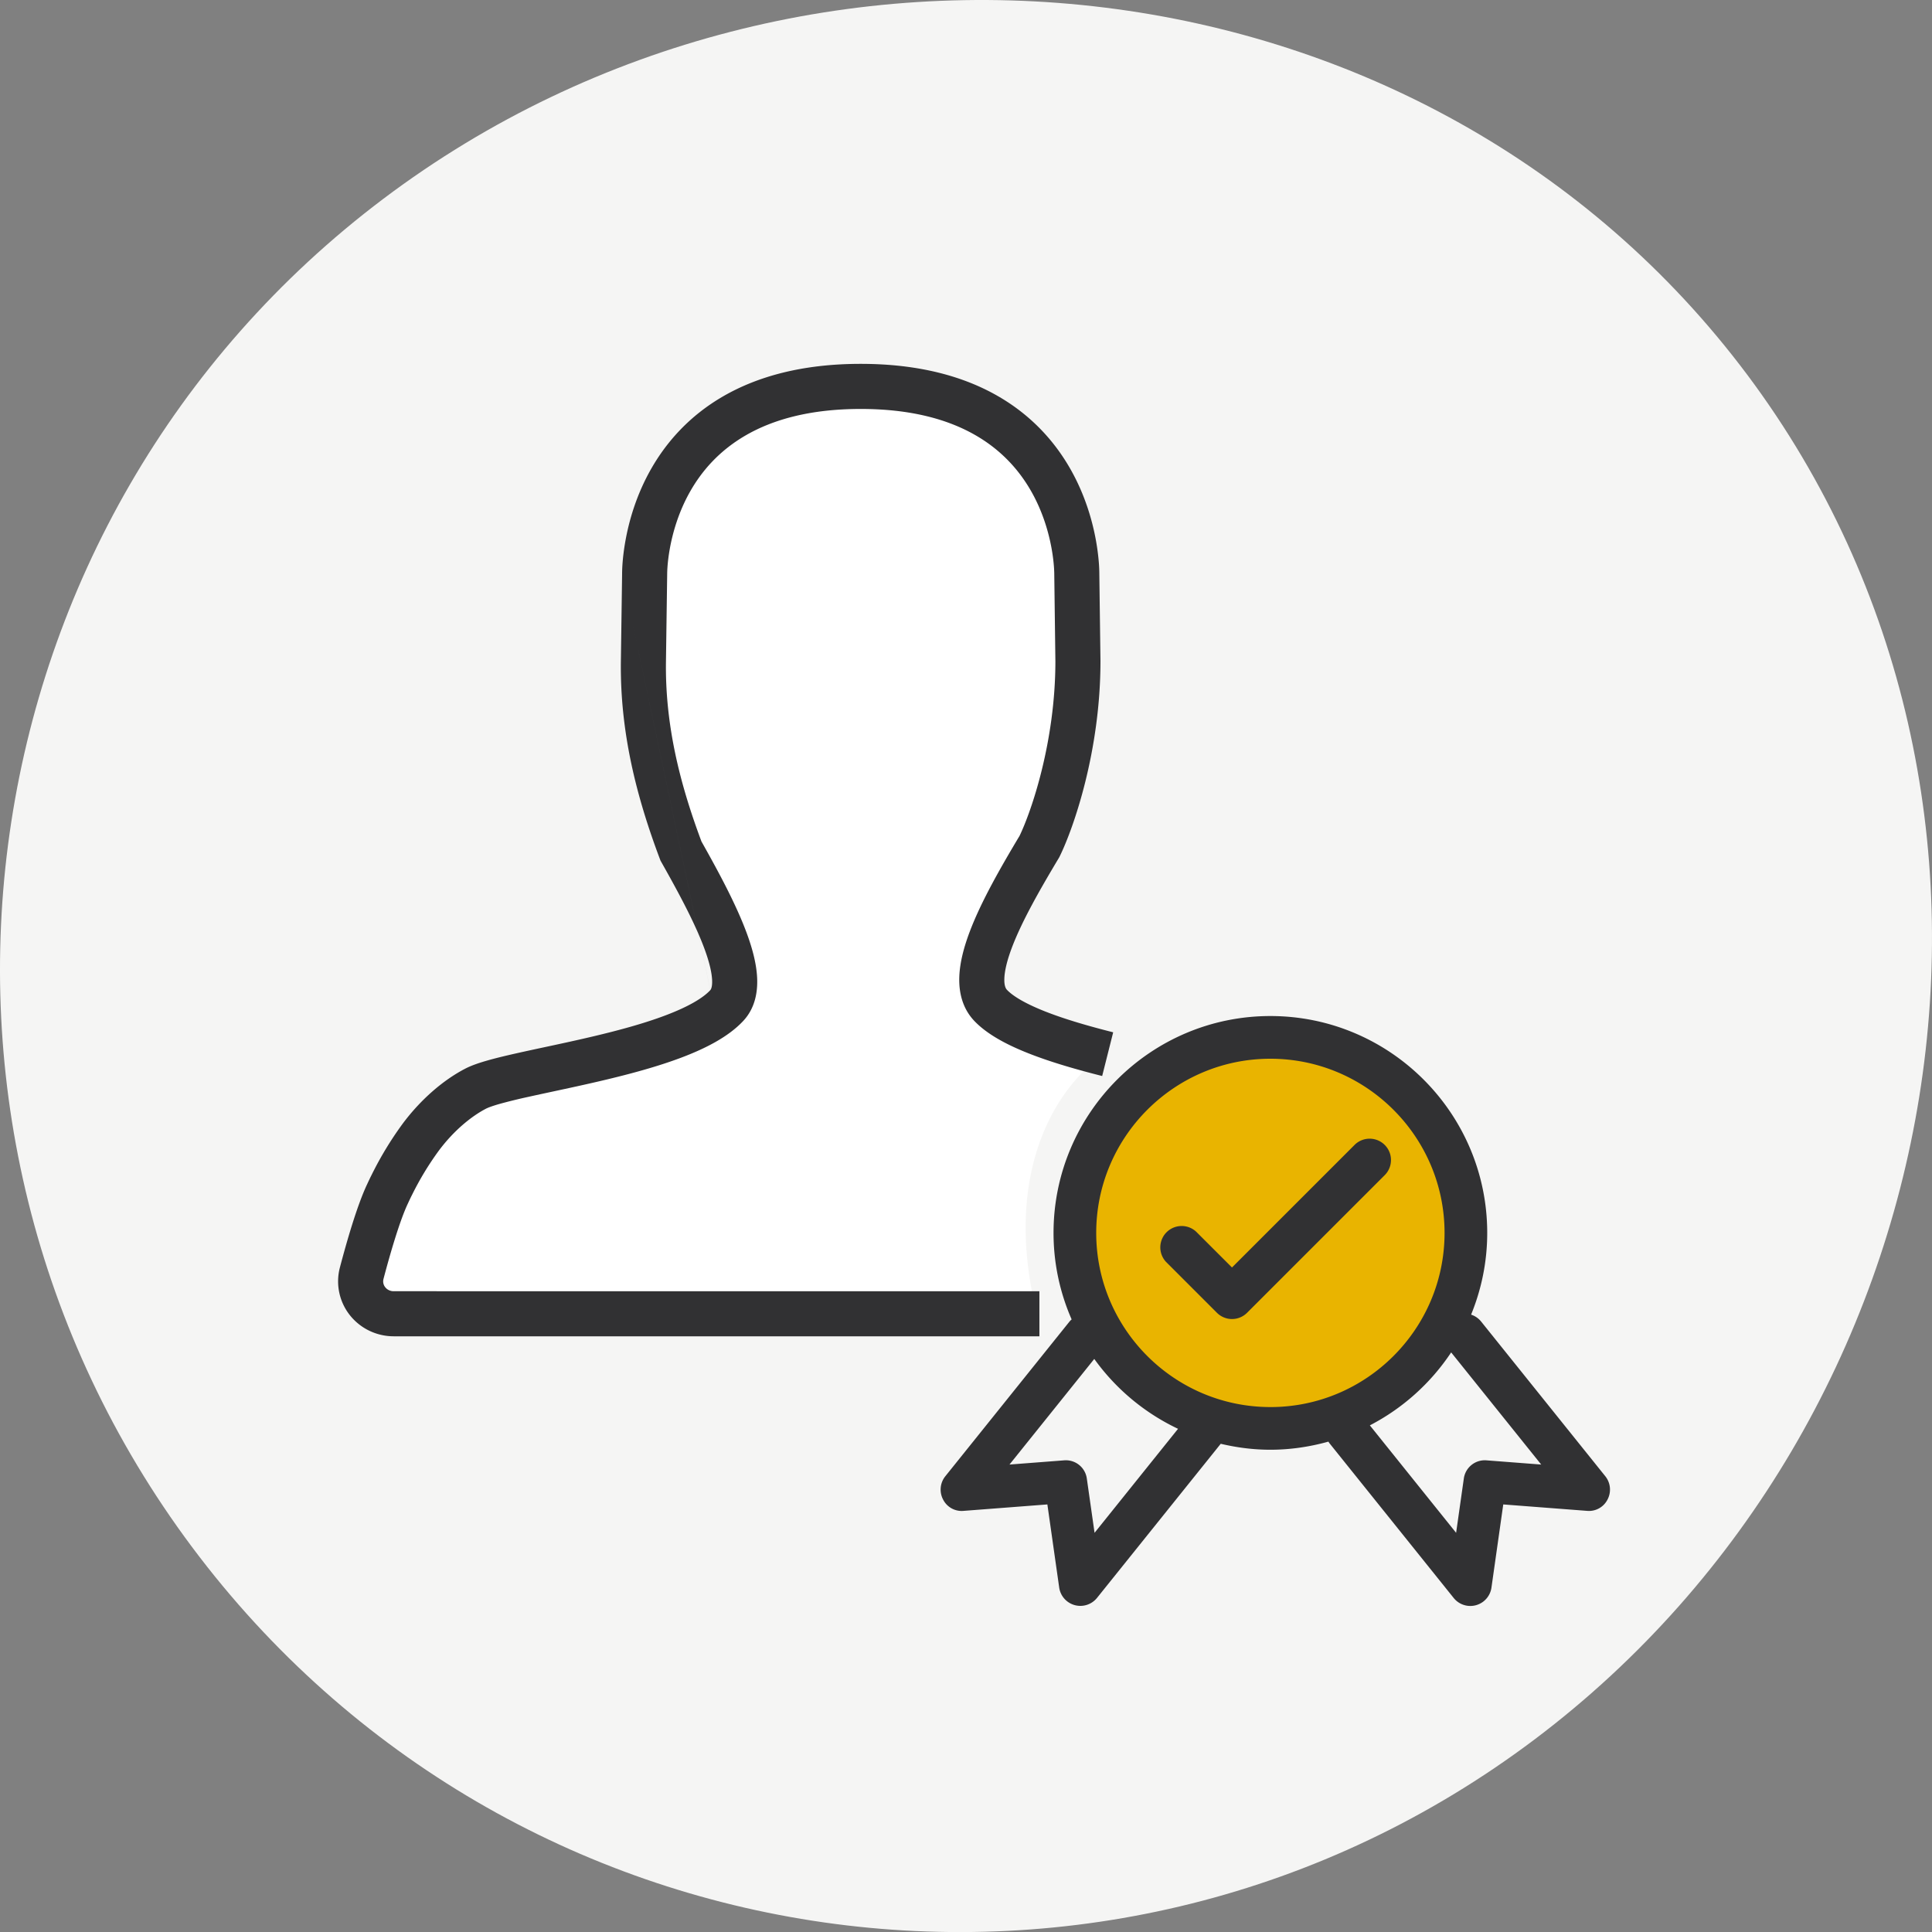
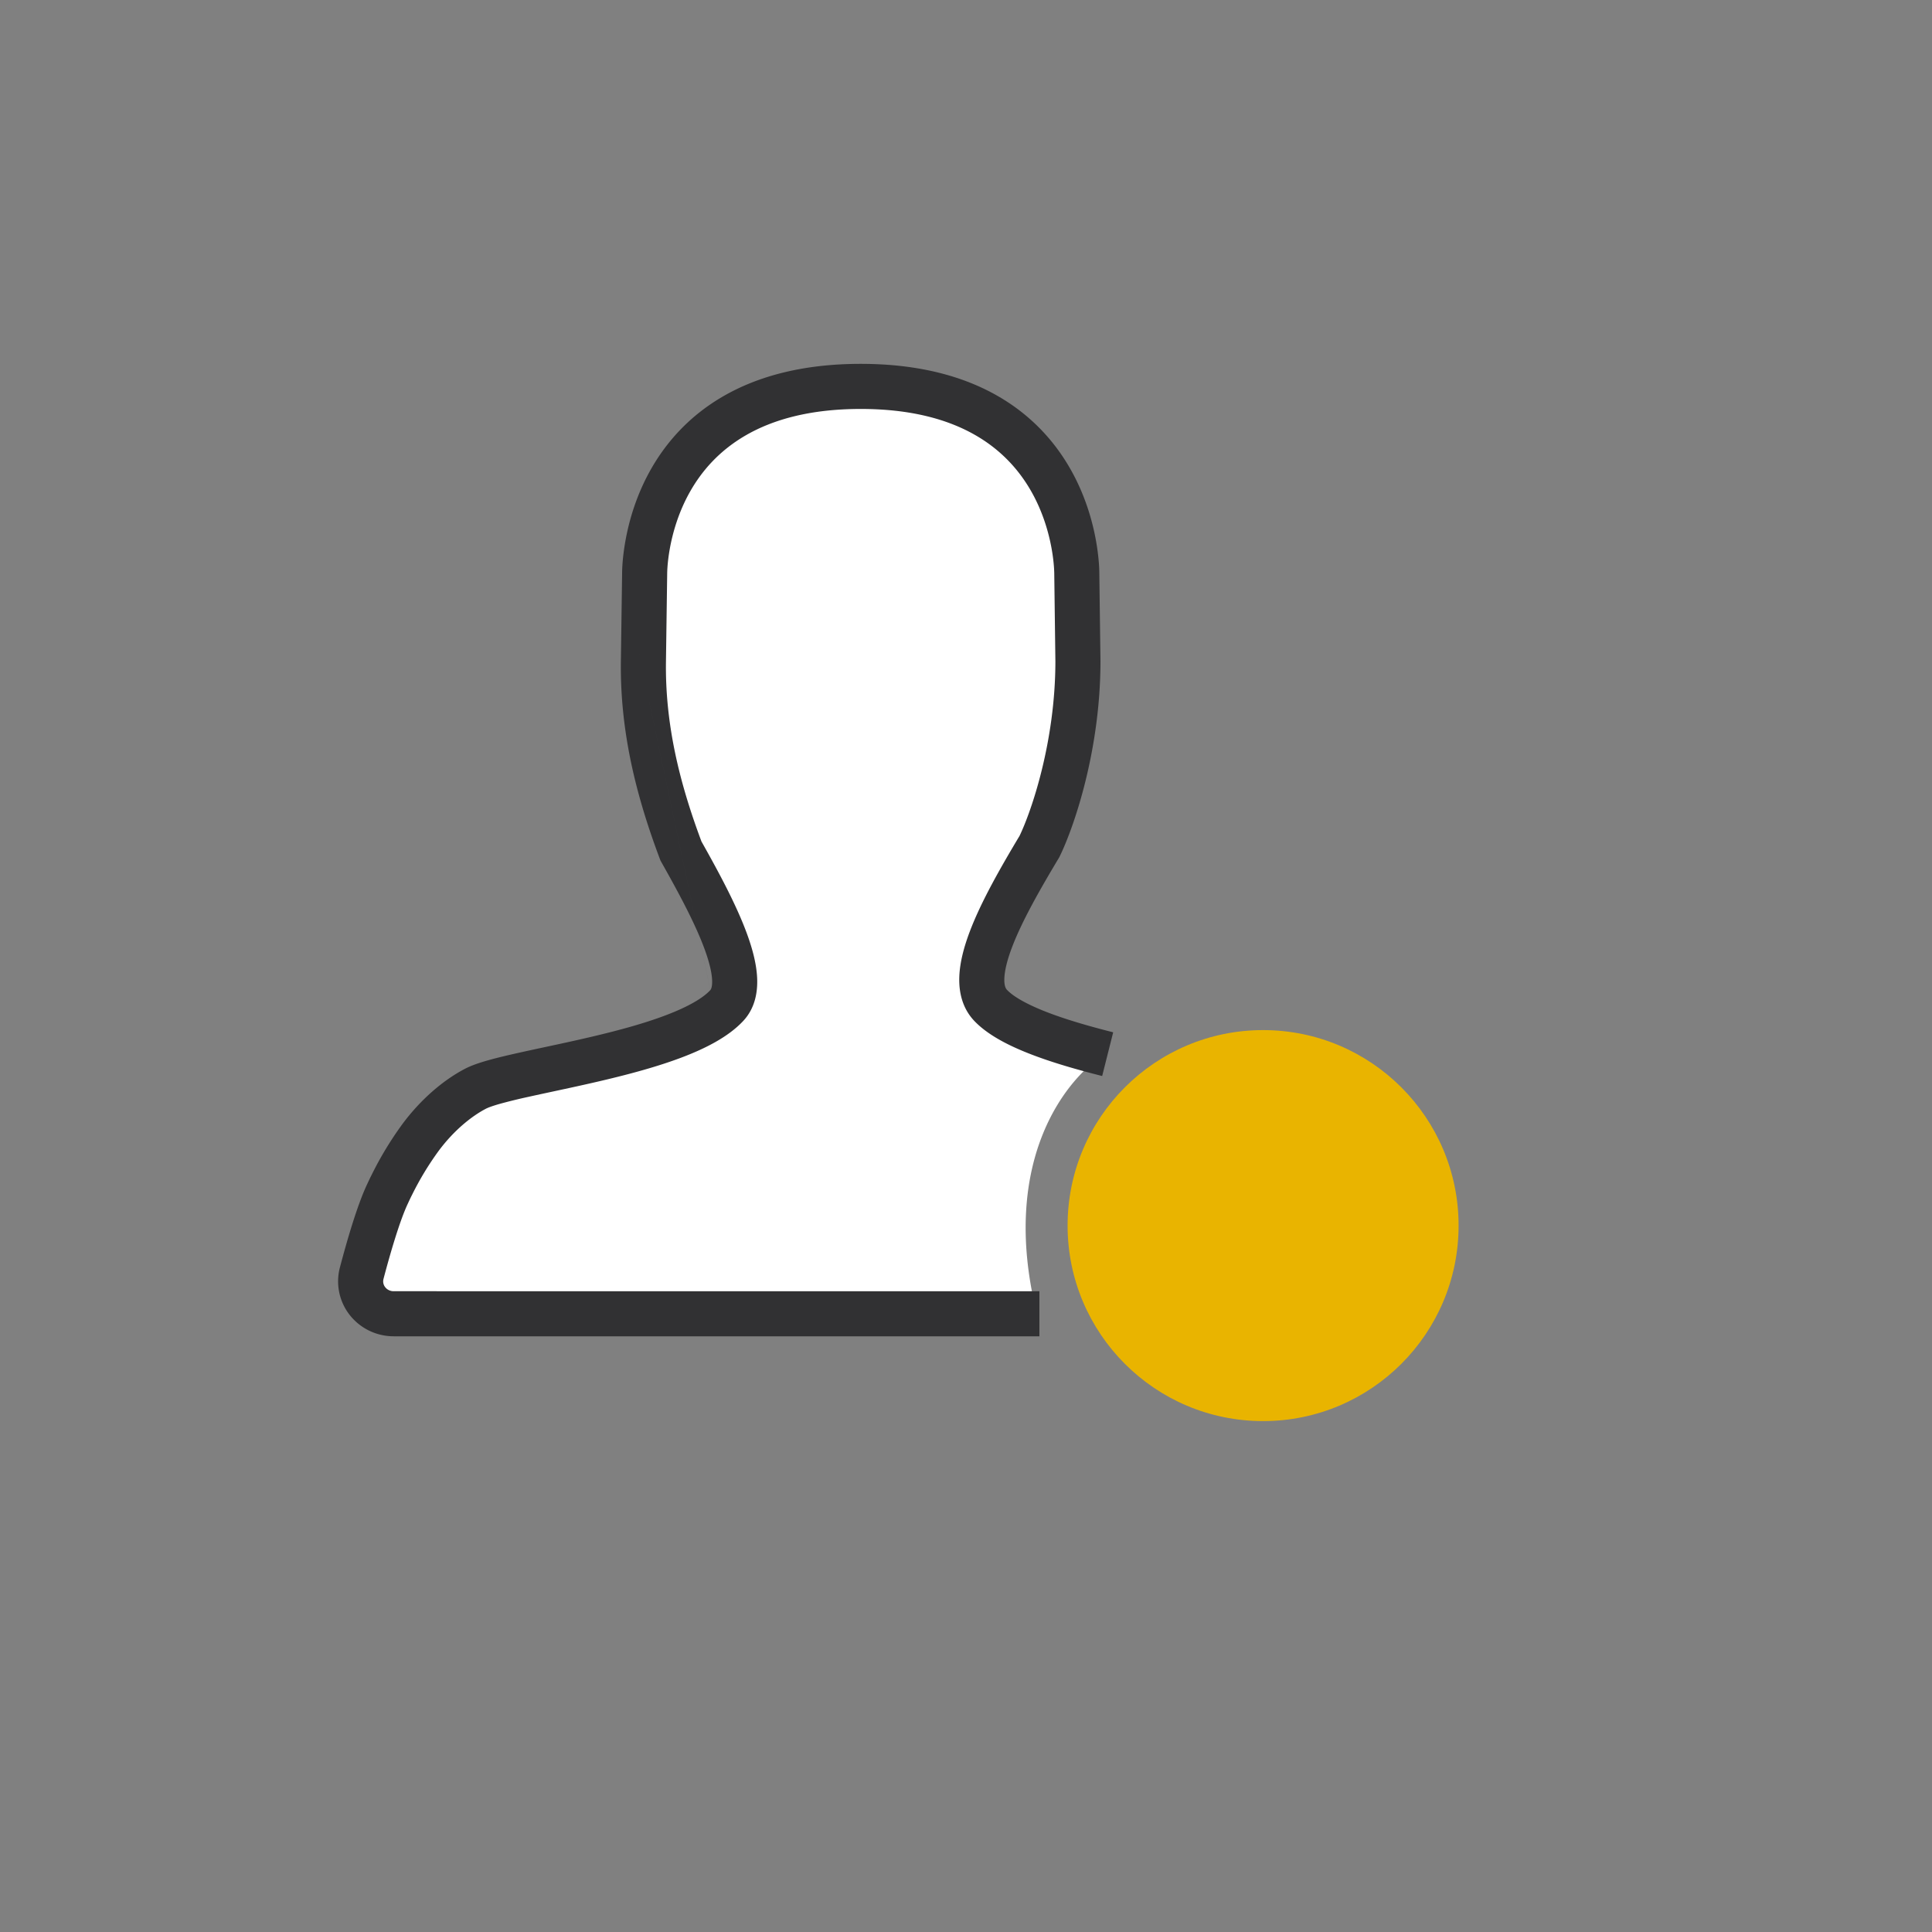
<svg xmlns="http://www.w3.org/2000/svg" width="120" height="120" fill="none" viewBox="0 0 120 120">
  <rect x="0" y="0" width="120" height="120" fill="#808080" stroke="none" />
  <clipPath id="a">
    <path d="M20 20h80v80H20z" />
  </clipPath>
-   <path fill="#f5f5f4" d="M108.532 23.285c19.748 26.423 13.121 64.896-13.195 84.738-26.315 19.829-63.656 14.496-83.404-11.927C-7.816 69.672-2.504 32.178 23.81 12.349c26.316-19.83 64.96-15.487 84.721 10.936z" />
  <g clip-path="url(#a)">
    <path fill="#e9b400" d="M78.453 88.267c6.707 0 12.143-5.436 12.143-12.143S85.16 63.981 78.453 63.981 66.31 69.417 66.31 76.124s5.436 12.143 12.143 12.143z" />
-     <path fill="#313133" d="M99.846 93.14a1.292 1.292 0 0 1-1.273.702l-5.203-.399-.733 5.165a1.325 1.325 0 0 1-2.347.644l-7.713-9.608c-.026-.032-.044-.068-.067-.102-1.15.32-2.355.504-3.605.504-1.062 0-2.09-.136-3.083-.37l-7.687 9.576a1.328 1.328 0 0 1-2.346-.644l-.735-5.165-5.202.4a1.292 1.292 0 0 1-1.274-.703 1.324 1.324 0 0 1 .139-1.449l7.713-9.608c.04-.05.087-.091.131-.133a13.377 13.377 0 0 1-1.124-5.372c0-7.428 6.041-13.47 13.469-13.47s13.468 6.042 13.468 13.47c0 1.796-.36 3.508-1.001 5.077.237.077.455.22.622.428l7.713 9.608c.331.413.385.982.138 1.449zM73.17 88.746a13.537 13.537 0 0 1-5.203-4.34l-5.266 6.56 3.39-.261a1.313 1.313 0 0 1 1.414 1.135l.48 3.366zm5.737-1.35c5.964 0 10.817-4.854 10.817-10.818S84.87 65.76 78.906 65.76s-10.818 4.853-10.818 10.818 4.852 10.817 10.818 10.817zm16.82 3.57L90.134 84a13.553 13.553 0 0 1-5.05 4.532l5.358 6.674.478-3.366a1.314 1.314 0 0 1 1.414-1.135zM84.133 71.114l-7.612 7.612-2.23-2.228a1.326 1.326 0 0 0-1.873 1.874l3.166 3.166a1.323 1.323 0 0 0 1.875 0l8.549-8.548a1.326 1.326 0 1 0-1.875-1.876z" />
-     <path fill="#fff" d="M24.336 81.393c.278.135.585.206.895.206H64.4c-2.386-9.6 1.94-14.82 4.4-16.23-2.892-.755-5.632-1.694-6.793-2.921-1.624-1.718.66-5.921 3-9.864.792-1.625 2.375-6.202 2.375-11.515l-.07-5.423S67.477 24 54.004 24h-.002C40.53 24 40.693 35.646 40.693 35.646l-.075 5.424c-.059 4.187.91 8.033 2.314 11.79 2.19 3.91 4.278 8.005 2.826 9.589-2.78 3.03-13.34 4.048-15.48 5.172-1.153.604-2.384 1.666-3.38 3.017a19.95 19.95 0 0 0-1.777 2.958l-.056.11c-.07.143-.137.29-.203.434-.553 1.171-1.159 3.266-1.596 4.938a1.994 1.994 0 0 0 .358 1.739c.19.243.433.44.712.576z" />
+     <path fill="#fff" d="M24.336 81.393c.278.135.585.206.895.206H64.4c-2.386-9.6 1.94-14.82 4.4-16.23-2.892-.755-5.632-1.694-6.793-2.921-1.624-1.718.66-5.921 3-9.864.792-1.625 2.375-6.202 2.375-11.515l-.07-5.423S67.477 24 54.004 24h-.002C40.53 24 40.693 35.646 40.693 35.646l-.075 5.424c-.059 4.187.91 8.033 2.314 11.79 2.19 3.91 4.278 8.005 2.826 9.589-2.78 3.03-13.34 4.048-15.48 5.172-1.153.604-2.384 1.666-3.38 3.017a19.95 19.95 0 0 0-1.777 2.958l-.056.11c-.07.143-.137.29-.203.434-.553 1.171-1.159 3.266-1.596 4.938a1.994 1.994 0 0 0 .358 1.739z" />
    <path fill="#313133" fill-rule="evenodd" d="M38.64 35.64v-.034c0-.03 0-.073.002-.125.002-.105.008-.25.02-.432.026-.362.078-.868.187-1.47.216-1.201.662-2.818 1.59-4.448 1.91-3.357 5.734-6.531 13.021-6.531h.002c7.288 0 11.111 3.174 13.021 6.53.928 1.63 1.374 3.248 1.59 4.448.108.603.16 1.11.186 1.471a9.73 9.73 0 0 1 .022.557v.035l.071 5.419v.009c0 5.555-1.658 10.342-2.537 12.132l-.026.052-.03.05c-1.186 1.981-2.288 3.917-2.904 5.543-.308.814-.458 1.459-.473 1.936-.015.46.095.628.164.7.39.41 1.196.883 2.439 1.368 1.2.468 2.645.887 4.157 1.268l-.684 2.715c-1.556-.392-3.131-.844-4.491-1.375-1.318-.514-2.612-1.168-3.448-2.044-.75-.787-.966-1.788-.936-2.723.03-.917.296-1.892.654-2.837.71-1.874 1.924-3.99 3.089-5.937.726-1.505 2.224-5.827 2.226-10.839l-.07-5.433v-.025c0-.013 0-.036-.002-.07a6.935 6.935 0 0 0-.015-.307c-.019-.275-.06-.679-.148-1.167-.177-.984-.538-2.278-1.267-3.56-1.404-2.466-4.29-5.115-10.588-5.115h-.002c-6.298 0-9.184 2.649-10.588 5.115-.729 1.282-1.09 2.576-1.268 3.56-.088.489-.129.892-.148 1.167a7.131 7.131 0 0 0-.016.377v.027l-.076 5.444c-.055 3.915.847 7.547 2.206 11.177 1.082 1.92 2.191 3.978 2.845 5.783.332.916.58 1.853.614 2.728.034.879-.145 1.854-.854 2.621-.932 1.007-2.381 1.732-3.851 2.288-1.512.571-3.243 1.034-4.903 1.425-1.04.246-2.098.473-3.063.68-.558.12-1.085.233-1.56.339a34.15 34.15 0 0 0-1.707.417c-.487.137-.772.244-.907.314-.95.495-2.034 1.405-2.929 2.607a18.515 18.515 0 0 0-1.662 2.745l-.005.009-.054.106c-.062.129-.125.261-.188.398l-.003.007-.003.007c-.493 1.035-1.074 3.004-1.52 4.694v.003a.577.577 0 0 0 .108.513c.058.075.135.137.226.181s.192.067.295.067l40.11.001V83h-40.11a3.493 3.493 0 0 1-1.513-.347 3.458 3.458 0 0 1-1.21-.971 3.384 3.384 0 0 1-.613-2.962c.436-1.651 1.074-3.866 1.695-5.175.068-.146.14-.3.214-.453l.006-.01.057-.113a21.325 21.325 0 0 1 1.913-3.157l.007-.01c1.114-1.497 2.51-2.708 3.886-3.423.405-.211.924-.381 1.443-.527.54-.152 1.174-.302 1.853-.454a195.67 195.67 0 0 1 1.637-.356c.94-.201 1.932-.414 2.955-.655 1.622-.382 3.214-.812 4.554-1.32 1.383-.522 2.315-1.06 2.786-1.569M38.64 35.64l-.076 5.41c-.062 4.424.972 8.451 2.423 12.304l.038.1.053.095c1.108 1.963 2.13 3.869 2.704 5.455.288.794.43 1.422.449 1.883.017.455-.089.586-.113.611" clip-rule="evenodd" />
  </g>
</svg>